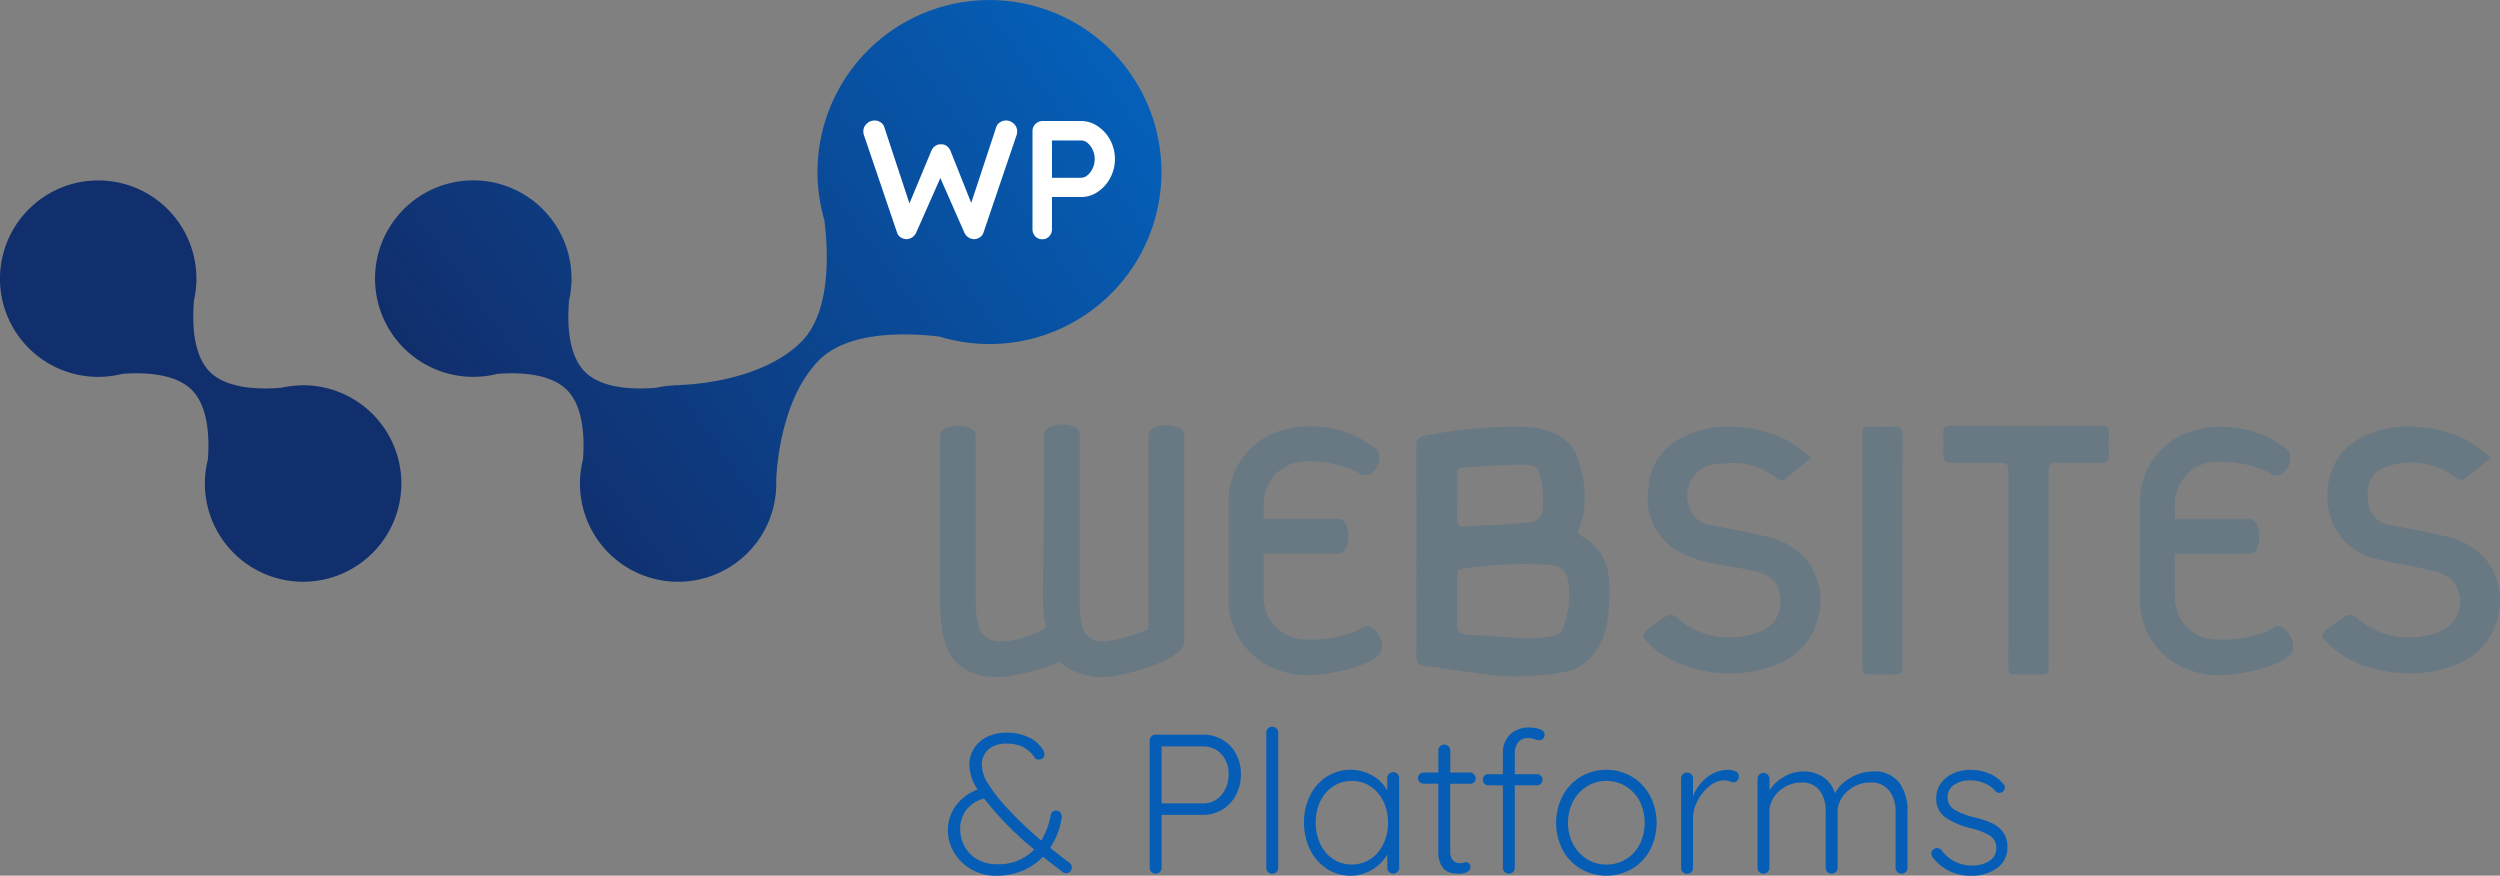
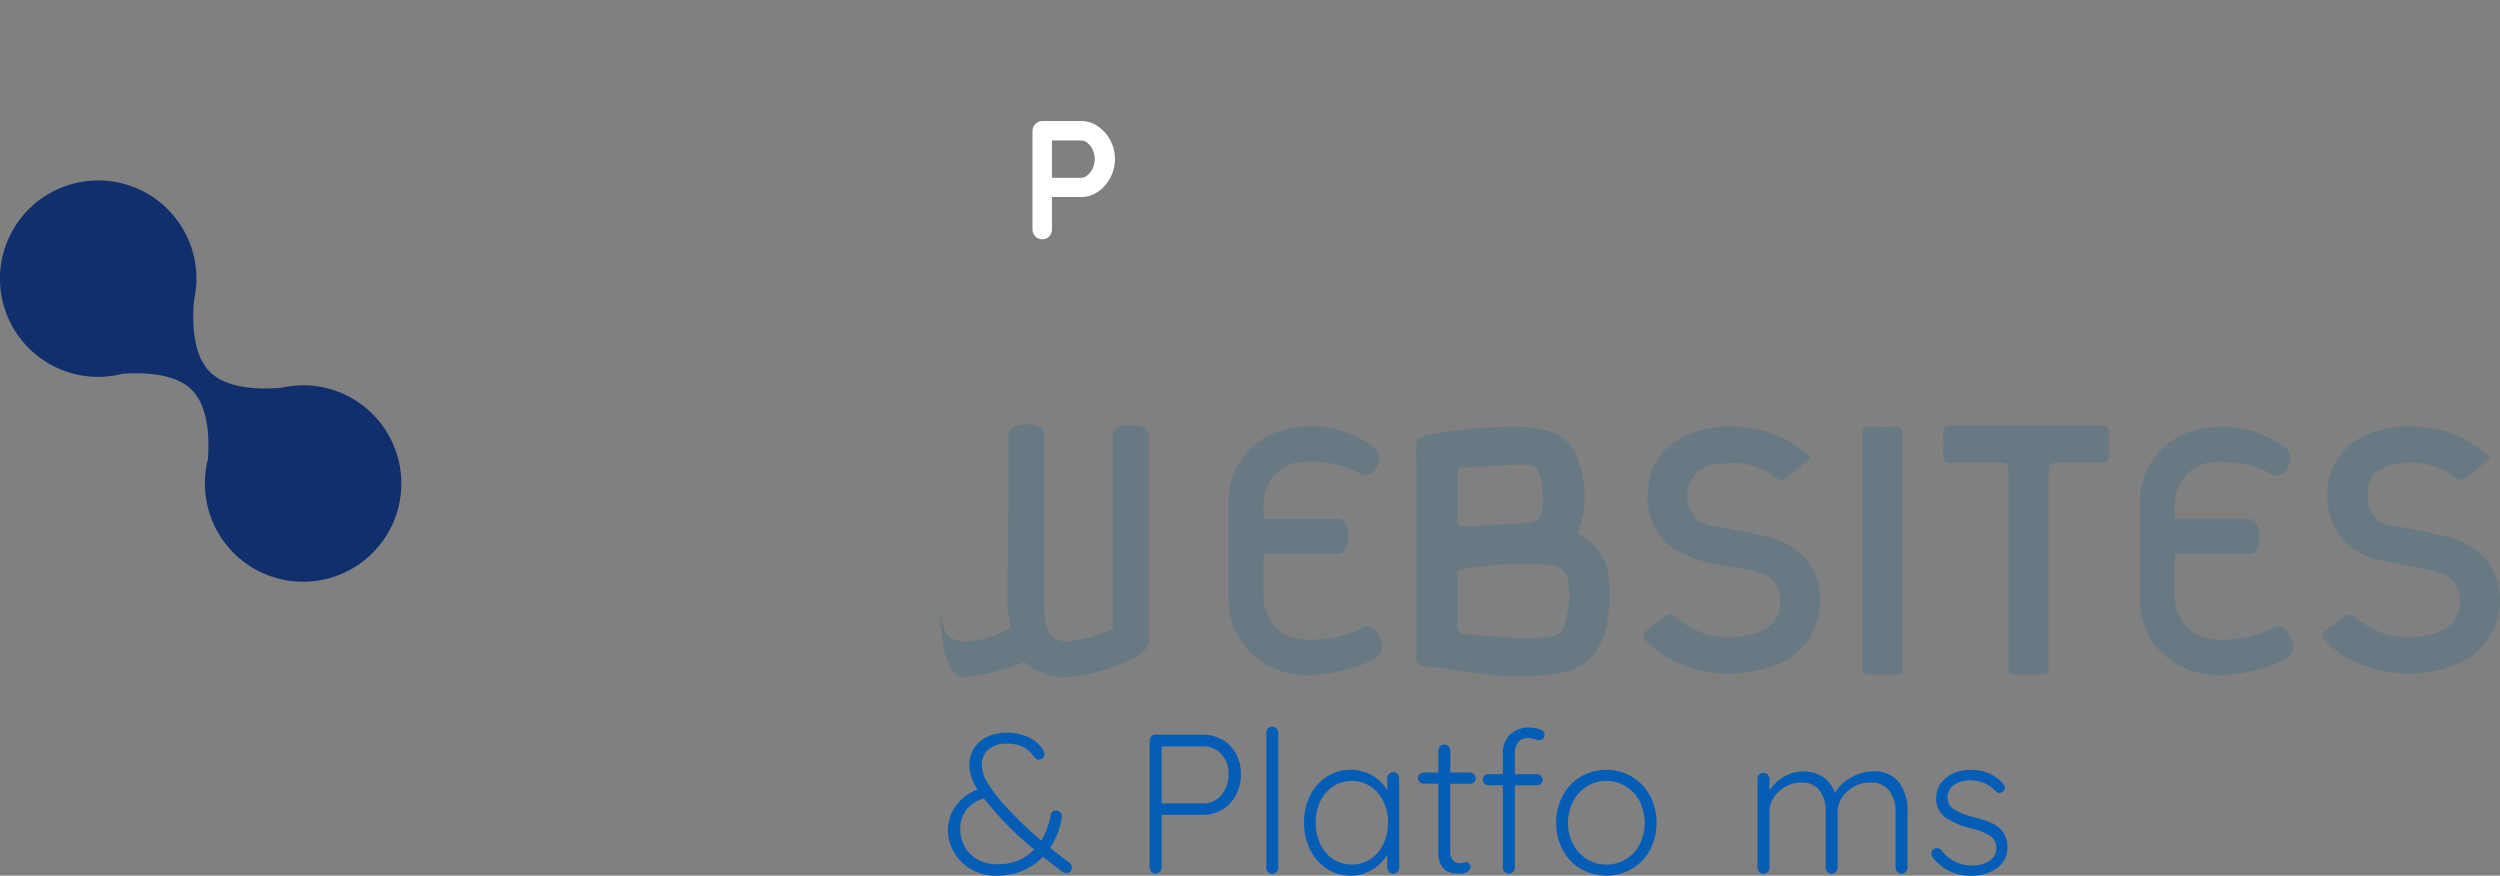
<svg xmlns="http://www.w3.org/2000/svg" id="Groupe_162277" data-name="Groupe 162277" width="274.715" height="96.225" viewBox="0 0 274.715 96.225">
  <rect x="0" y="0" width="274.715" height="96.225" fill="#808080" stroke="none" />
  <defs>
    <linearGradient id="linear-gradient" x1="0.07" y1="0.832" x2="1.516" y2="-0.55" gradientUnits="objectBoundingBox">
      <stop offset="0" stop-color="#152aff" />
      <stop offset="0" stop-color="#0f6cbd" />
      <stop offset="0.967" stop-color="#ffe9e9" />
      <stop offset="1" stop-color="#ffe9e9" />
    </linearGradient>
    <linearGradient id="linear-gradient-2" x1="1.386" y1="0.169" x2="0.102" y2="0.846" gradientUnits="objectBoundingBox">
      <stop offset="0" stop-color="#0071d4" />
      <stop offset="1" stop-color="#122b67" />
    </linearGradient>
    <clipPath id="clip-path">
      <path id="Tracé_8355" data-name="Tracé 8355" d="M294.5,222.414a18.907,18.907,0,0,0-4.774,18.7c.442,3.645.671,10.112-2.55,13.331-4.629,4.629-13.372,4.74-13.372,4.74l.035.032c-.129,0-.256,0-.383,0l.032-.032-.226.046a10.5,10.5,0,0,0-2.009.256c-2.345.2-5.955.143-7.845-1.747s-1.949-5.5-1.747-7.845a10.978,10.978,0,0,0,.259-2.009c.024-.135.04-.224.04-.224l-.032.03a10.795,10.795,0,1,0-8.147,10.268c2.348-.18,5.807-.07,7.643,1.766s1.944,5.292,1.766,7.64a10.786,10.786,0,1,0,21.235,2.327c.03-1.011.41-8.931,4.737-13.261,3.176-3.176,9.516-3,13.183-2.569a18.9,18.9,0,1,0-7.845-31.45" transform="translate(-240.346 -216.879)" fill="url(#linear-gradient)" />
    </clipPath>
    <clipPath id="clip-path-2">
-       <path id="Tracé_8357" data-name="Tracé 8357" d="M130.213,274.543a10.788,10.788,0,0,0,10.271,18.092c2.348-.18,5.81-.07,7.643,1.766s1.944,5.292,1.766,7.64a10.794,10.794,0,1,0,10.266-8.15l.035-.032-.229.046a10.494,10.494,0,0,0-2.006.256c-2.348.2-5.955.143-7.848-1.747s-1.946-5.5-1.747-7.845a10.983,10.983,0,0,0,.262-2.009c.024-.135.043-.224.043-.224l-.037.03a10.789,10.789,0,0,0-18.418-7.824" transform="translate(-127.05 -271.381)" fill="#112f6d" />
-     </clipPath>
+       </clipPath>
  </defs>
  <g id="Groupe_162278" data-name="Groupe 162278" transform="translate(104.157 79.854)">
    <g id="Groupe_162277-2" data-name="Groupe 162277" transform="translate(0 0)">
      <path id="Tracé_8336" data-name="Tracé 8336" d="M426.972,453a.639.639,0,0,1-.164.415.528.528,0,0,1-.426.2.72.72,0,0,1-.393-.109l-.48-.371q-1-.742-1.7-1.332a6.718,6.718,0,0,1-2.237,1.539,7.386,7.386,0,0,1-2.936.556,5.277,5.277,0,0,1-2.718-.709,5.188,5.188,0,0,1-1.888-1.855,4.673,4.673,0,0,1-.677-2.412,4.593,4.593,0,0,1,.829-2.652,5.124,5.124,0,0,1,2.445-1.845,5.043,5.043,0,0,1-.917-2.663,3.4,3.4,0,0,1,.5-1.834,3.5,3.5,0,0,1,1.43-1.277,4.752,4.752,0,0,1,2.172-.469,5.315,5.315,0,0,1,2.543.568,3.422,3.422,0,0,1,1.5,1.419.93.93,0,0,1,.109.415.508.508,0,0,1-.175.382.616.616,0,0,1-.437.164.5.5,0,0,1-.48-.24,3.344,3.344,0,0,0-1.211-1.113,3.866,3.866,0,0,0-1.845-.393,2.9,2.9,0,0,0-2.019.644,2.227,2.227,0,0,0-.709,1.735,3.945,3.945,0,0,0,.688,2.03,17.169,17.169,0,0,0,1.844,2.4,41.05,41.05,0,0,0,3.995,3.842,8.52,8.52,0,0,0,1.048-2.838.61.61,0,0,1,.186-.327.574.574,0,0,1,.4-.131.58.58,0,0,1,.469.229.666.666,0,0,1,.142.534,8.114,8.114,0,0,1-1.266,3.318q.917.764,2.1,1.637A.664.664,0,0,1,426.972,453Zm-4.126-1.986a34.519,34.519,0,0,1-4.409-4.256q-.786-.917-1.113-1.353a3.633,3.633,0,0,0-1.986,1.31,3.428,3.428,0,0,0-.633,2.03,4.028,4.028,0,0,0,.469,1.9,3.583,3.583,0,0,0,1.4,1.441,4.292,4.292,0,0,0,2.216.546A5.37,5.37,0,0,0,422.846,451.011Z" transform="translate(-413.351 -437.521)" fill="#055db5" />
      <path id="Tracé_8337" data-name="Tracé 8337" d="M482.3,439.333a3.885,3.885,0,0,1,1.5,1.55,4.647,4.647,0,0,1,.535,2.237,4.84,4.84,0,0,1-.535,2.27,4.033,4.033,0,0,1-3.656,2.2H475.62V453.4a.655.655,0,1,1-1.31,0v-13.97a.635.635,0,0,1,.655-.655h5.173A4.232,4.232,0,0,1,482.3,439.333Zm-.109,6.079a3.4,3.4,0,0,0,.786-2.292,3.122,3.122,0,0,0-.786-2.2,2.663,2.663,0,0,0-2.052-.851H475.62v6.265h4.518A2.574,2.574,0,0,0,482.19,445.412Z" transform="translate(-452.133 -437.902)" fill="#055db5" />
      <path id="Tracé_8338" data-name="Tracé 8338" d="M510.654,452.343a.655.655,0,0,1-1.124-.469V437.03a.655.655,0,1,1,1.31,0v14.843A.637.637,0,0,1,510.654,452.343Z" transform="translate(-474.54 -436.375)" fill="#055db5" />
      <path id="Tracé_8339" data-name="Tracé 8339" d="M531.2,449.854a.675.675,0,0,1,.186.48v9.823a.655.655,0,1,1-1.31,0v-1.462a4.571,4.571,0,0,1-1.637,1.659,4.43,4.43,0,0,1-2.379.676,4.7,4.7,0,0,1-2.63-.764,5.248,5.248,0,0,1-1.834-2.1,6.594,6.594,0,0,1-.665-2.991,6.436,6.436,0,0,1,.677-2.979,5.182,5.182,0,0,1,1.844-2.063,4.875,4.875,0,0,1,4.988-.109,4.17,4.17,0,0,1,1.637,1.659v-1.353a.673.673,0,0,1,.186-.48.659.659,0,0,1,.939,0Zm-2.969,9.353a4.067,4.067,0,0,0,1.418-1.659,5.361,5.361,0,0,0,.513-2.369,5.19,5.19,0,0,0-.513-2.313,4.084,4.084,0,0,0-1.418-1.648,3.614,3.614,0,0,0-2.041-.6,3.661,3.661,0,0,0-2.041.589,4.023,4.023,0,0,0-1.419,1.627,5.222,5.222,0,0,0-.513,2.346,5.454,5.454,0,0,0,.5,2.369,3.983,3.983,0,0,0,1.408,1.659,3.807,3.807,0,0,0,4.1,0Z" transform="translate(-481.792 -444.659)" fill="#055db5" />
      <path id="Tracé_8340" data-name="Tracé 8340" d="M558.905,446.076v7.312a1.561,1.561,0,0,0,.306,1.124,1.113,1.113,0,0,0,.807.295,1.275,1.275,0,0,0,.328-.055,1.232,1.232,0,0,1,.306-.055.434.434,0,0,1,.338.164.567.567,0,0,1,.142.382.6.6,0,0,1-.349.513,1.6,1.6,0,0,1-.83.207,4.545,4.545,0,0,1-1.048-.109,1.662,1.662,0,0,1-.884-.655,2.852,2.852,0,0,1-.426-1.747v-7.378H556a.629.629,0,0,1-.447-.175.606.606,0,0,1,0-.873.629.629,0,0,1,.447-.175H557.6v-2.423a.655.655,0,1,1,1.31,0v2.423h2.183a.571.571,0,0,1,.426.2.623.623,0,0,1,.186.437.558.558,0,0,1-.175.426.614.614,0,0,1-.437.164Z" transform="translate(-503.702 -439.811)" fill="#055db5" />
      <path id="Tracé_8341" data-name="Tracé 8341" d="M578.825,438.231a1.918,1.918,0,0,0-.382,1.266v2.248h2.445a.6.6,0,0,1,.426.175.607.607,0,0,1,0,.873.6.6,0,0,1-.426.175h-2.445v9.059a.655.655,0,1,1-1.31,0v-9.059H575.54a.574.574,0,0,1-.436-.186.6.6,0,0,1-.175-.426.582.582,0,0,1,.175-.447.613.613,0,0,1,.436-.164h1.593V439.5a2.786,2.786,0,0,1,.8-2.128,2.971,2.971,0,0,1,2.128-.753,3.394,3.394,0,0,1,1.135.185q.524.186.524.6a.591.591,0,0,1-.175.437.543.543,0,0,1-.393.175,1.378,1.378,0,0,1-.48-.109,3.093,3.093,0,0,0-.764-.131A1.327,1.327,0,0,0,578.825,438.231Z" transform="translate(-516.146 -436.528)" fill="#055db5" />
      <path id="Tracé_8342" data-name="Tracé 8342" d="M607.393,458.193a5.319,5.319,0,0,1-1.986,2.085,5.643,5.643,0,0,1-5.631,0,5.314,5.314,0,0,1-1.986-2.085,6.474,6.474,0,0,1,0-5.937,5.4,5.4,0,0,1,1.986-2.1,5.57,5.57,0,0,1,5.631,0,5.4,5.4,0,0,1,1.986,2.1,6.477,6.477,0,0,1,0,5.937Zm-1.135-5.326a4.151,4.151,0,0,0-1.517-1.648,4.01,4.01,0,0,0-2.15-.6,3.955,3.955,0,0,0-2.139.6,4.254,4.254,0,0,0-1.517,1.648,4.95,4.95,0,0,0-.557,2.357,4.9,4.9,0,0,0,.557,2.335,4.253,4.253,0,0,0,1.517,1.648,3.954,3.954,0,0,0,2.139.6,4.065,4.065,0,0,0,3.667-2.226,5.365,5.365,0,0,0,0-4.715Z" transform="translate(-530.231 -444.659)" fill="#055db5" />
-       <path id="Tracé_8343" data-name="Tracé 8343" d="M640.81,449.57a.562.562,0,0,1,.349.524.687.687,0,0,1-.175.491.551.551,0,0,1-.415.186,1.636,1.636,0,0,1-.425-.109,1.855,1.855,0,0,0-.6-.109,2.6,2.6,0,0,0-1.6.622,4.844,4.844,0,0,0-1.31,1.6,4.252,4.252,0,0,0-.513,1.986v5.392a.655.655,0,1,1-1.309,0v-9.779a.655.655,0,1,1,1.309,0V452.3a5.014,5.014,0,0,1,1.517-2.062,3.794,3.794,0,0,1,2.39-.84A1.741,1.741,0,0,1,640.81,449.57Z" transform="translate(-554.24 -444.659)" fill="#055db5" />
      <path id="Tracé_8344" data-name="Tracé 8344" d="M673.459,451.087a5.125,5.125,0,0,1,.928,3.2v6.177a.655.655,0,1,1-1.31,0V454.35a3.776,3.776,0,0,0-.688-2.346,2.5,2.5,0,0,0-2.128-.906,3.635,3.635,0,0,0-1.735.437,3.593,3.593,0,0,0-1.321,1.19,2.873,2.873,0,0,0-.5,1.626v6.112a.655.655,0,1,1-1.31,0v-6.177a3.772,3.772,0,0,0-.655-2.3,2.384,2.384,0,0,0-2.052-.884,3.466,3.466,0,0,0-1.692.437,3.624,3.624,0,0,0-1.288,1.168,2.784,2.784,0,0,0-.491,1.583v6.177a.655.655,0,1,1-1.31,0v-9.779a.655.655,0,1,1,1.31,0v1.266a4.746,4.746,0,0,1,1.593-1.484,4.12,4.12,0,0,1,2.117-.59,3.844,3.844,0,0,1,2.183.612,3.336,3.336,0,0,1,1.31,1.79A4.044,4.044,0,0,1,668.1,450.6a4.815,4.815,0,0,1,2.467-.721A3.412,3.412,0,0,1,673.459,451.087Z" transform="translate(-568.936 -444.964)" fill="#055db5" />
      <path id="Tracé_8345" data-name="Tracé 8345" d="M710.4,458.564a.476.476,0,0,1,.284-.437.472.472,0,0,1,.349-.131.67.67,0,0,1,.48.218,4.083,4.083,0,0,0,3.427,1.7,3.332,3.332,0,0,0,1.823-.491,1.59,1.59,0,0,0,.774-1.43,1.522,1.522,0,0,0-.72-1.375,7.026,7.026,0,0,0-2.009-.786,8.493,8.493,0,0,1-2.837-1.19,2.471,2.471,0,0,1-1.026-2.15,2.708,2.708,0,0,1,.5-1.6,3.311,3.311,0,0,1,1.364-1.1,4.658,4.658,0,0,1,1.953-.393,5.3,5.3,0,0,1,1.888.36,3.977,3.977,0,0,1,1.626,1.146.52.52,0,0,1,.2.437.6.6,0,0,1-.218.458.583.583,0,0,1-.393.131.539.539,0,0,1-.393-.175,3.446,3.446,0,0,0-1.244-.895,3.928,3.928,0,0,0-1.55-.306,3.128,3.128,0,0,0-1.757.48,1.608,1.608,0,0,0-.731,1.441,1.567,1.567,0,0,0,.8,1.332,8.349,8.349,0,0,0,2.215.829,10.461,10.461,0,0,1,1.878.633,3.158,3.158,0,0,1,1.211.982,2.76,2.76,0,0,1,.469,1.681,2.668,2.668,0,0,1-1.135,2.259,4.6,4.6,0,0,1-2.816.84,5.118,5.118,0,0,1-4.234-1.986A.968.968,0,0,1,710.4,458.564Z" transform="translate(-602.335 -444.659)" fill="#055db5" />
    </g>
  </g>
  <path id="Tracé_8346" data-name="Tracé 8346" d="M572.526,357.445c.379.262.809.548,1.227.85a5.278,5.278,0,0,1,2.178,3.724,19.23,19.23,0,0,1-.052,4.707,8,8,0,0,1-1.408,3.835,5.353,5.353,0,0,1-3.153,2.118,28.058,28.058,0,0,1-10.011.134c-1.839-.22-3.667-.546-5.508-.74-.759-.08-.97-.411-.966-1.1.017-2.558.005-5.115.005-7.673,0-5.115.014-10.231-.015-15.346,0-.766.2-1.077,1-1.221a50.747,50.747,0,0,1,10.535-.953,9.316,9.316,0,0,1,4.126.946,4.578,4.578,0,0,1,2.162,2.771,12.538,12.538,0,0,1,.594,5.637A14.96,14.96,0,0,1,572.526,357.445Zm-13.2,7.393c0,.877.018,1.754-.006,2.63-.019.706.27,1.075.992,1.121,2.249.145,4.5.35,6.746.44a19.4,19.4,0,0,0,2.76-.255,1.427,1.427,0,0,0,1.214-1.081,10.747,10.747,0,0,0,.588-4.136c-.091-1.886-.723-2.569-2.616-2.643a44.615,44.615,0,0,0-8.991.444c-.493.081-.7.277-.692.774C559.344,363.034,559.331,363.936,559.33,364.838Zm.009-11.387h0c0,.826-.01,1.653,0,2.479.008.427.108.833.663.8,2.523-.134,5.049-.23,7.562-.467a1.633,1.633,0,0,0,1.127-1.086,11.266,11.266,0,0,0-.113-3.421c-.341-1.642-.633-1.844-2.357-1.819-2.074.03-4.146.213-6.22.318a.614.614,0,0,0-.663.715C559.343,351.8,559.339,352.624,559.339,353.45Z" transform="translate(-399.197 -298.874)" fill="#687983" />
  <path id="Tracé_8347" data-name="Tracé 8347" d="M641.914,349.116c-1.124.927-2.037,1.72-3.006,2.438-.156.116-.635-.013-.838-.182a7.772,7.772,0,0,0-6.1-1.555,3.48,3.48,0,0,0-3.3,5.093,2.694,2.694,0,0,0,2.239,1.64c1.882.379,3.781.688,5.644,1.146a8.059,8.059,0,0,1,4.913,2.769,7.173,7.173,0,0,1,1.071,6.649c-.913,3-3.123,4.555-6.053,5.279a14.071,14.071,0,0,1-11.191-1.8,9.253,9.253,0,0,1-1.762-1.619.743.743,0,0,1,.106-.715,26.163,26.163,0,0,1,2.52-1.852,1.015,1.015,0,0,1,.888.219,8.588,8.588,0,0,0,7.929,2,4.774,4.774,0,0,0,2.645-1.267c1.274-1.325,1.247-4.174-.341-5.122a6.511,6.511,0,0,0-1.9-.719c-1.233-.276-2.5-.417-3.733-.681a12.492,12.492,0,0,1-5.02-1.843,6.773,6.773,0,0,1-2.61-6.517,6.5,6.5,0,0,1,3.7-5.563,11.3,11.3,0,0,1,6.818-1.079,12.579,12.579,0,0,1,4.863,1.451C640.233,347.8,640.987,348.433,641.914,349.116Z" transform="translate(-442.877 -298.835)" fill="#687983" />
  <path id="Tracé_8348" data-name="Tracé 8348" d="M847.036,349.079c-1.125.933-2,1.705-2.935,2.393a.994.994,0,0,1-.9-.137,8.039,8.039,0,0,0-7.6-1.25c-1.815.512-2.335,2.168-2.038,4.011a2.8,2.8,0,0,0,2.535,2.437c1.864.349,3.736.673,5.575,1.126a8.039,8.039,0,0,1,4.917,2.765,7.184,7.184,0,0,1,1.059,6.717c-.932,2.962-3.134,4.454-6.02,5.232a14.362,14.362,0,0,1-7.856-.226,10.153,10.153,0,0,1-4.987-3.012c-.4-.453-.306-.733.059-1.018a25.473,25.473,0,0,1,2.364-1.7,1.046,1.046,0,0,1,.95.174,8.627,8.627,0,0,0,7.933,2.011,4.92,4.92,0,0,0,2.649-1.263,3.57,3.57,0,0,0-.327-5.121,5.882,5.882,0,0,0-1.962-.747c-1.849-.419-3.722-.731-5.571-1.149a6.836,6.836,0,0,1-5.19-3.932,7.619,7.619,0,0,1-.58-3.793,6.7,6.7,0,0,1,3.792-5.75,11.329,11.329,0,0,1,6.827-1.043,12.546,12.546,0,0,1,4.794,1.44C845.349,347.76,846.1,348.394,847.036,349.079Z" transform="translate(-573.326 -298.809)" fill="#687983" />
  <path id="Tracé_8349" data-name="Tracé 8349" d="M725.573,361.119c0,3.455,0,7.274,0,10.729,0,.936-.024.957-.953.961-.864,0-1.73-.034-2.591.011-.7.037-.891-.249-.884-.911.027-2.665.011-5.695.011-8.36q0-6.367,0-12.735c0-1.208-.055-1.261-1.24-1.264-1.679,0-3.357-.019-5.035.007-.636.01-.9-.233-.887-.866q.033-1.221,0-2.443c-.014-.52.158-.765.719-.764q8.366.017,16.733,0c.545,0,.754.209.739.746q-.035,1.22,0,2.443c.019.627-.234.892-.874.883-1.555-.023-3.109-.008-4.664,0-.961,0-1.065.1-1.067,1.055Q725.567,355.862,725.573,361.119Z" transform="translate(-500.459 -298.696)" fill="#687983" />
  <path id="Tracé_8350" data-name="Tracé 8350" d="M689.563,359.232q0-6.232,0-12.464c0-.978.019-.995.986-1,.86,0,1.722.03,2.581-.01.655-.03.848.238.844.867-.02,3.81-.009,7.621-.009,11.432,0,4.524,0,9.411,0,13.934,0,.976-.018.992-.988.995-.86,0-1.722-.031-2.581.01-.656.032-.845-.235-.842-.864C689.573,367.955,689.563,363.411,689.563,359.232Z" transform="translate(-484.912 -298.871)" fill="#687983" />
  <path id="Tracé_8351" data-name="Tracé 8351" d="M789.83,370.873c-1.415,1.342-5.658,2.176-7.761,2.176a9.188,9.188,0,0,1-3.409-.653,8.126,8.126,0,0,1-5.258-7.833V354.19a8.125,8.125,0,0,1,5.258-7.833,11.667,11.667,0,0,1,10.879,1.813c1.16,1.015-.362,3.7-1.813,2.72-1.632-1.088-5.73-1.741-7.579-.979a4.678,4.678,0,0,0-2.9,4.279v1.7h8.269c1.305,0,1.414,3.735,0,3.808h-8.269v4.824a4.678,4.678,0,0,0,2.9,4.279c1.849.762,6.346.145,7.942-1.015C789.322,367.029,791.026,369.749,789.83,370.873Z" transform="translate(-538.257 -298.842)" fill="#687983" />
  <path id="Tracé_8352" data-name="Tracé 8352" d="M514.6,370.789c-1.417,1.344-5.667,2.18-7.774,2.18a9.2,9.2,0,0,1-3.415-.654,8.139,8.139,0,0,1-5.267-7.847v-10.39a8.139,8.139,0,0,1,5.267-7.846,11.688,11.688,0,0,1,10.9,1.816c1.163,1.017-.363,3.705-1.816,2.725-1.635-1.09-5.74-1.744-7.593-.981A4.687,4.687,0,0,0,502,354.078v1.707h8.283c1.307,0,1.417,3.742,0,3.815H502v4.832a4.686,4.686,0,0,0,2.906,4.286c1.853.763,6.357.146,7.956-1.017C514.093,366.938,515.8,369.663,514.6,370.789Z" transform="translate(-363.14 -298.761)" fill="#687983" />
-   <path id="Tracé_8353" data-name="Tracé 8353" d="M411.016,364.177V346.223c0-1.327,3.908-1.327,3.908,0v17.954c0,3.687.737,4.756,2.986,4.756a11.078,11.078,0,0,0,4.756-1.512c-.627-3.429-.221-1.7-.221-21.2,0-1.512,3.908-1.512,3.908-.111v18.065c0,2.544.074,4.756,2.618,4.756a16.741,16.741,0,0,0,4.94-1.364V346.223c0-1.4,3.945-1.438,3.945,0V368.9c0,2.175-7.116,3.945-8.885,3.945a7.33,7.33,0,0,1-4.829-1.659,22.9,22.9,0,0,1-6.563,1.659C411.532,372.878,411.016,368.565,411.016,364.177Z" transform="translate(-307.708 -298.437)" fill="#687983" />
+   <path id="Tracé_8353" data-name="Tracé 8353" d="M411.016,364.177V346.223v17.954c0,3.687.737,4.756,2.986,4.756a11.078,11.078,0,0,0,4.756-1.512c-.627-3.429-.221-1.7-.221-21.2,0-1.512,3.908-1.512,3.908-.111v18.065c0,2.544.074,4.756,2.618,4.756a16.741,16.741,0,0,0,4.94-1.364V346.223c0-1.4,3.945-1.438,3.945,0V368.9c0,2.175-7.116,3.945-8.885,3.945a7.33,7.33,0,0,1-4.829-1.659,22.9,22.9,0,0,1-6.563,1.659C411.532,372.878,411.016,368.565,411.016,364.177Z" transform="translate(-307.708 -298.437)" fill="#687983" />
  <g id="Groupe_162283" data-name="Groupe 162283" transform="translate(0 0)">
    <g id="Groupe_162280" data-name="Groupe 162280" transform="translate(41.217)">
-       <path id="Tracé_8354" data-name="Tracé 8354" d="M294.5,222.414a18.907,18.907,0,0,0-4.774,18.7c.442,3.645.671,10.112-2.55,13.331-4.629,4.629-13.372,4.74-13.372,4.74l.035.032c-.129,0-.256,0-.383,0l.032-.032-.226.046a10.5,10.5,0,0,0-2.009.256c-2.345.2-5.955.143-7.845-1.747s-1.949-5.5-1.747-7.845a10.978,10.978,0,0,0,.259-2.009c.024-.135.04-.224.04-.224l-.032.03a10.795,10.795,0,1,0-8.147,10.268c2.348-.18,5.807-.07,7.643,1.766s1.944,5.292,1.766,7.64a10.786,10.786,0,1,0,21.235,2.327c.03-1.011.41-8.931,4.737-13.261,3.176-3.176,9.516-3,13.183-2.569a18.9,18.9,0,1,0-7.845-31.45" transform="translate(-240.346 -216.879)" fill="url(#linear-gradient-2)" />
-     </g>
+       </g>
    <g id="Groupe_162282" data-name="Groupe 162282" transform="translate(0 19.828)">
      <path id="Tracé_8356" data-name="Tracé 8356" d="M130.213,274.543a10.788,10.788,0,0,0,10.271,18.092c2.348-.18,5.81-.07,7.643,1.766s1.944,5.292,1.766,7.64a10.794,10.794,0,1,0,10.266-8.15l.035-.032-.229.046a10.494,10.494,0,0,0-2.006.256c-2.348.2-5.955.143-7.848-1.747s-1.946-5.5-1.747-7.845a10.983,10.983,0,0,0,.262-2.009c.024-.135.043-.224.043-.224l-.037.03a10.789,10.789,0,0,0-18.418-7.824" transform="translate(-127.05 -271.381)" fill="#112f6d" />
    </g>
  </g>
  <g id="Groupe_162284" data-name="Groupe 162284" transform="translate(94.871 13.242)">
-     <path id="Tracé_8358" data-name="Tracé 8358" d="M404.348,253.62a1.115,1.115,0,0,1,.381.863,1.421,1.421,0,0,1-.056.371l-3.655,10.761a.975.975,0,0,1-.39.5,1.2,1.2,0,0,1-.612.2,1.173,1.173,0,0,1-.631-.185,1.241,1.241,0,0,1-.464-.538l-2.635-5.993-2.653,5.993a1.241,1.241,0,0,1-.464.538,1.173,1.173,0,0,1-.631.185,1.2,1.2,0,0,1-.612-.2.975.975,0,0,1-.39-.5l-3.655-10.761a1.421,1.421,0,0,1-.056-.371,1.113,1.113,0,0,1,.38-.863,1.232,1.232,0,0,1,.844-.343,1.192,1.192,0,0,1,.668.195.992.992,0,0,1,.408.529l2.765,8.386L395.3,256.6a1.245,1.245,0,0,1,.427-.529.982.982,0,0,1,.631-.176.945.945,0,0,1,.621.176,1.279,1.279,0,0,1,.418.529l2.282,5.734L402.428,254a.979.979,0,0,1,.417-.529,1.236,1.236,0,0,1,.677-.195A1.21,1.21,0,0,1,404.348,253.62Z" transform="translate(-387.826 -253.277)" fill="#fff" />
    <path id="Tracé_8359" data-name="Tracé 8359" d="M446.09,254a4.188,4.188,0,0,1,1.373,1.521,4.437,4.437,0,0,1,0,4.165,4.166,4.166,0,0,1-1.373,1.531,3.205,3.205,0,0,1-1.8.566h-3.228v3.507a1.141,1.141,0,0,1-.3.816,1.019,1.019,0,0,1-.779.315.983.983,0,0,1-.761-.325,1.148,1.148,0,0,1-.3-.807V254.562a1.109,1.109,0,0,1,1.132-1.132h4.23A3.206,3.206,0,0,1,446.09,254Zm-1.1,5.371a2.184,2.184,0,0,0,.557-.77,2.417,2.417,0,0,0,0-1.985,2.1,2.1,0,0,0-.557-.761,1.082,1.082,0,0,0-.7-.288h-3.228v4.1h3.228A1.064,1.064,0,0,0,444.986,259.367Z" transform="translate(-420.337 -253.374)" fill="#fff" />
  </g>
</svg>